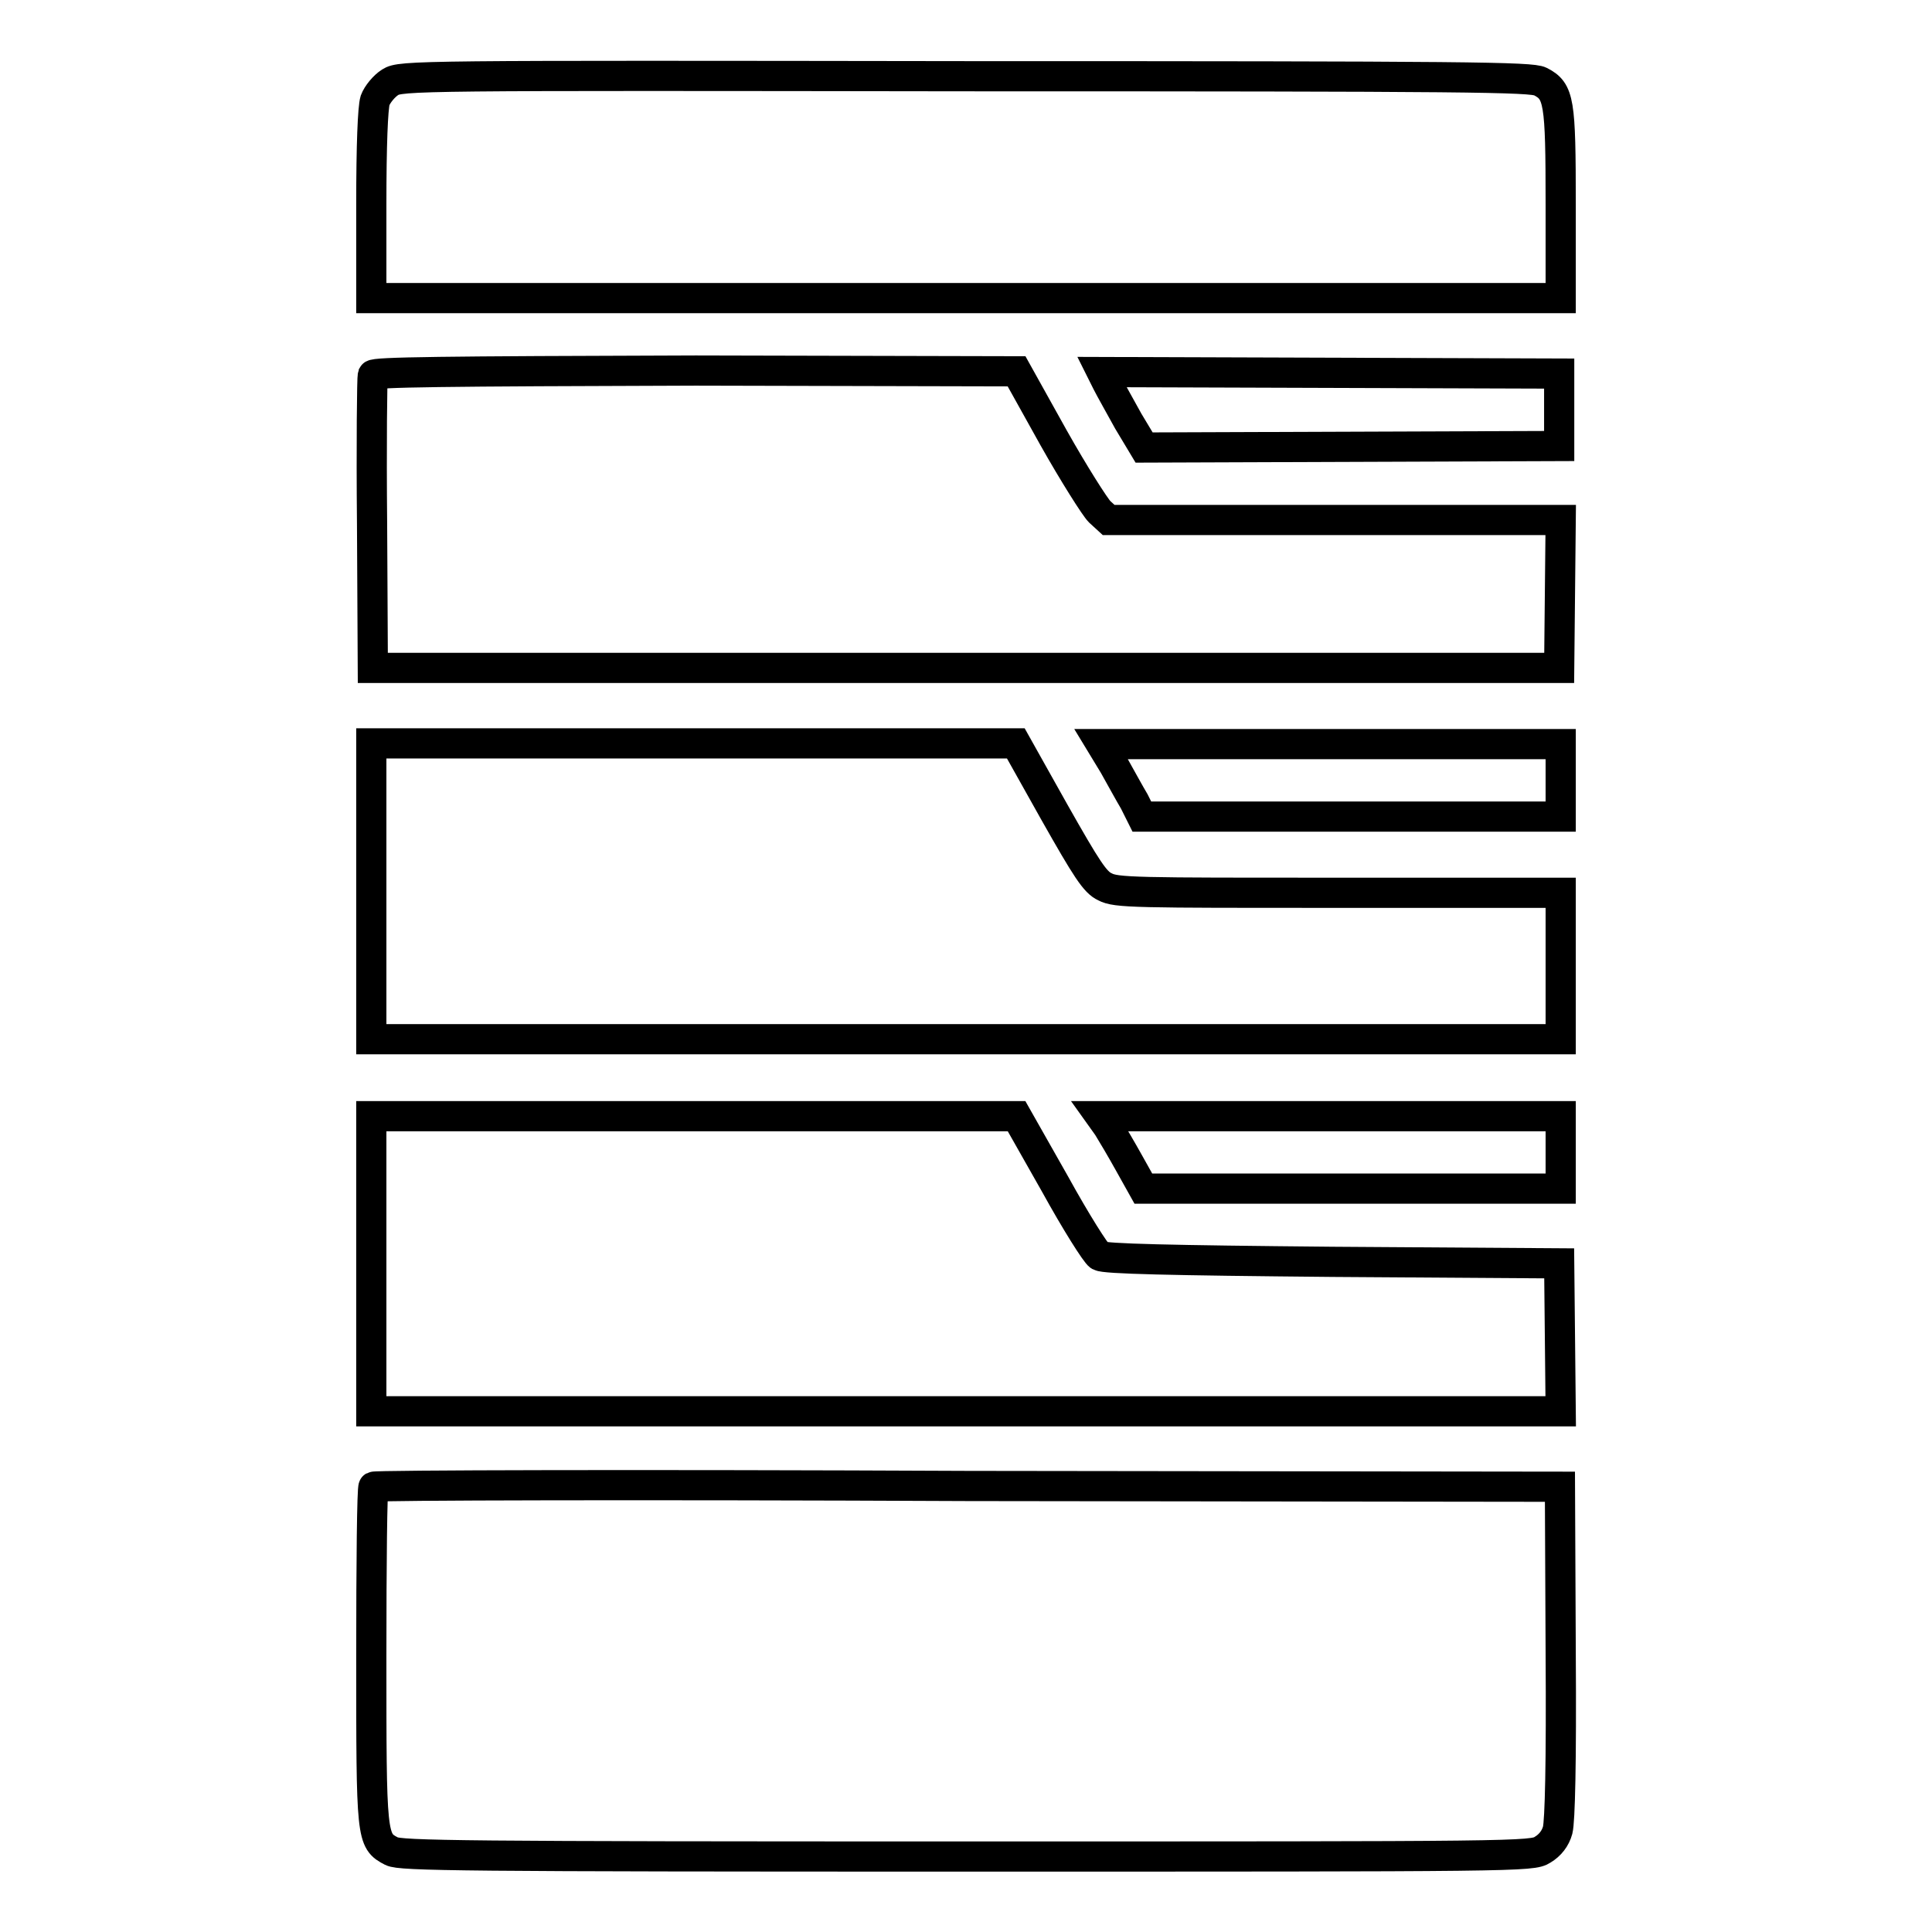
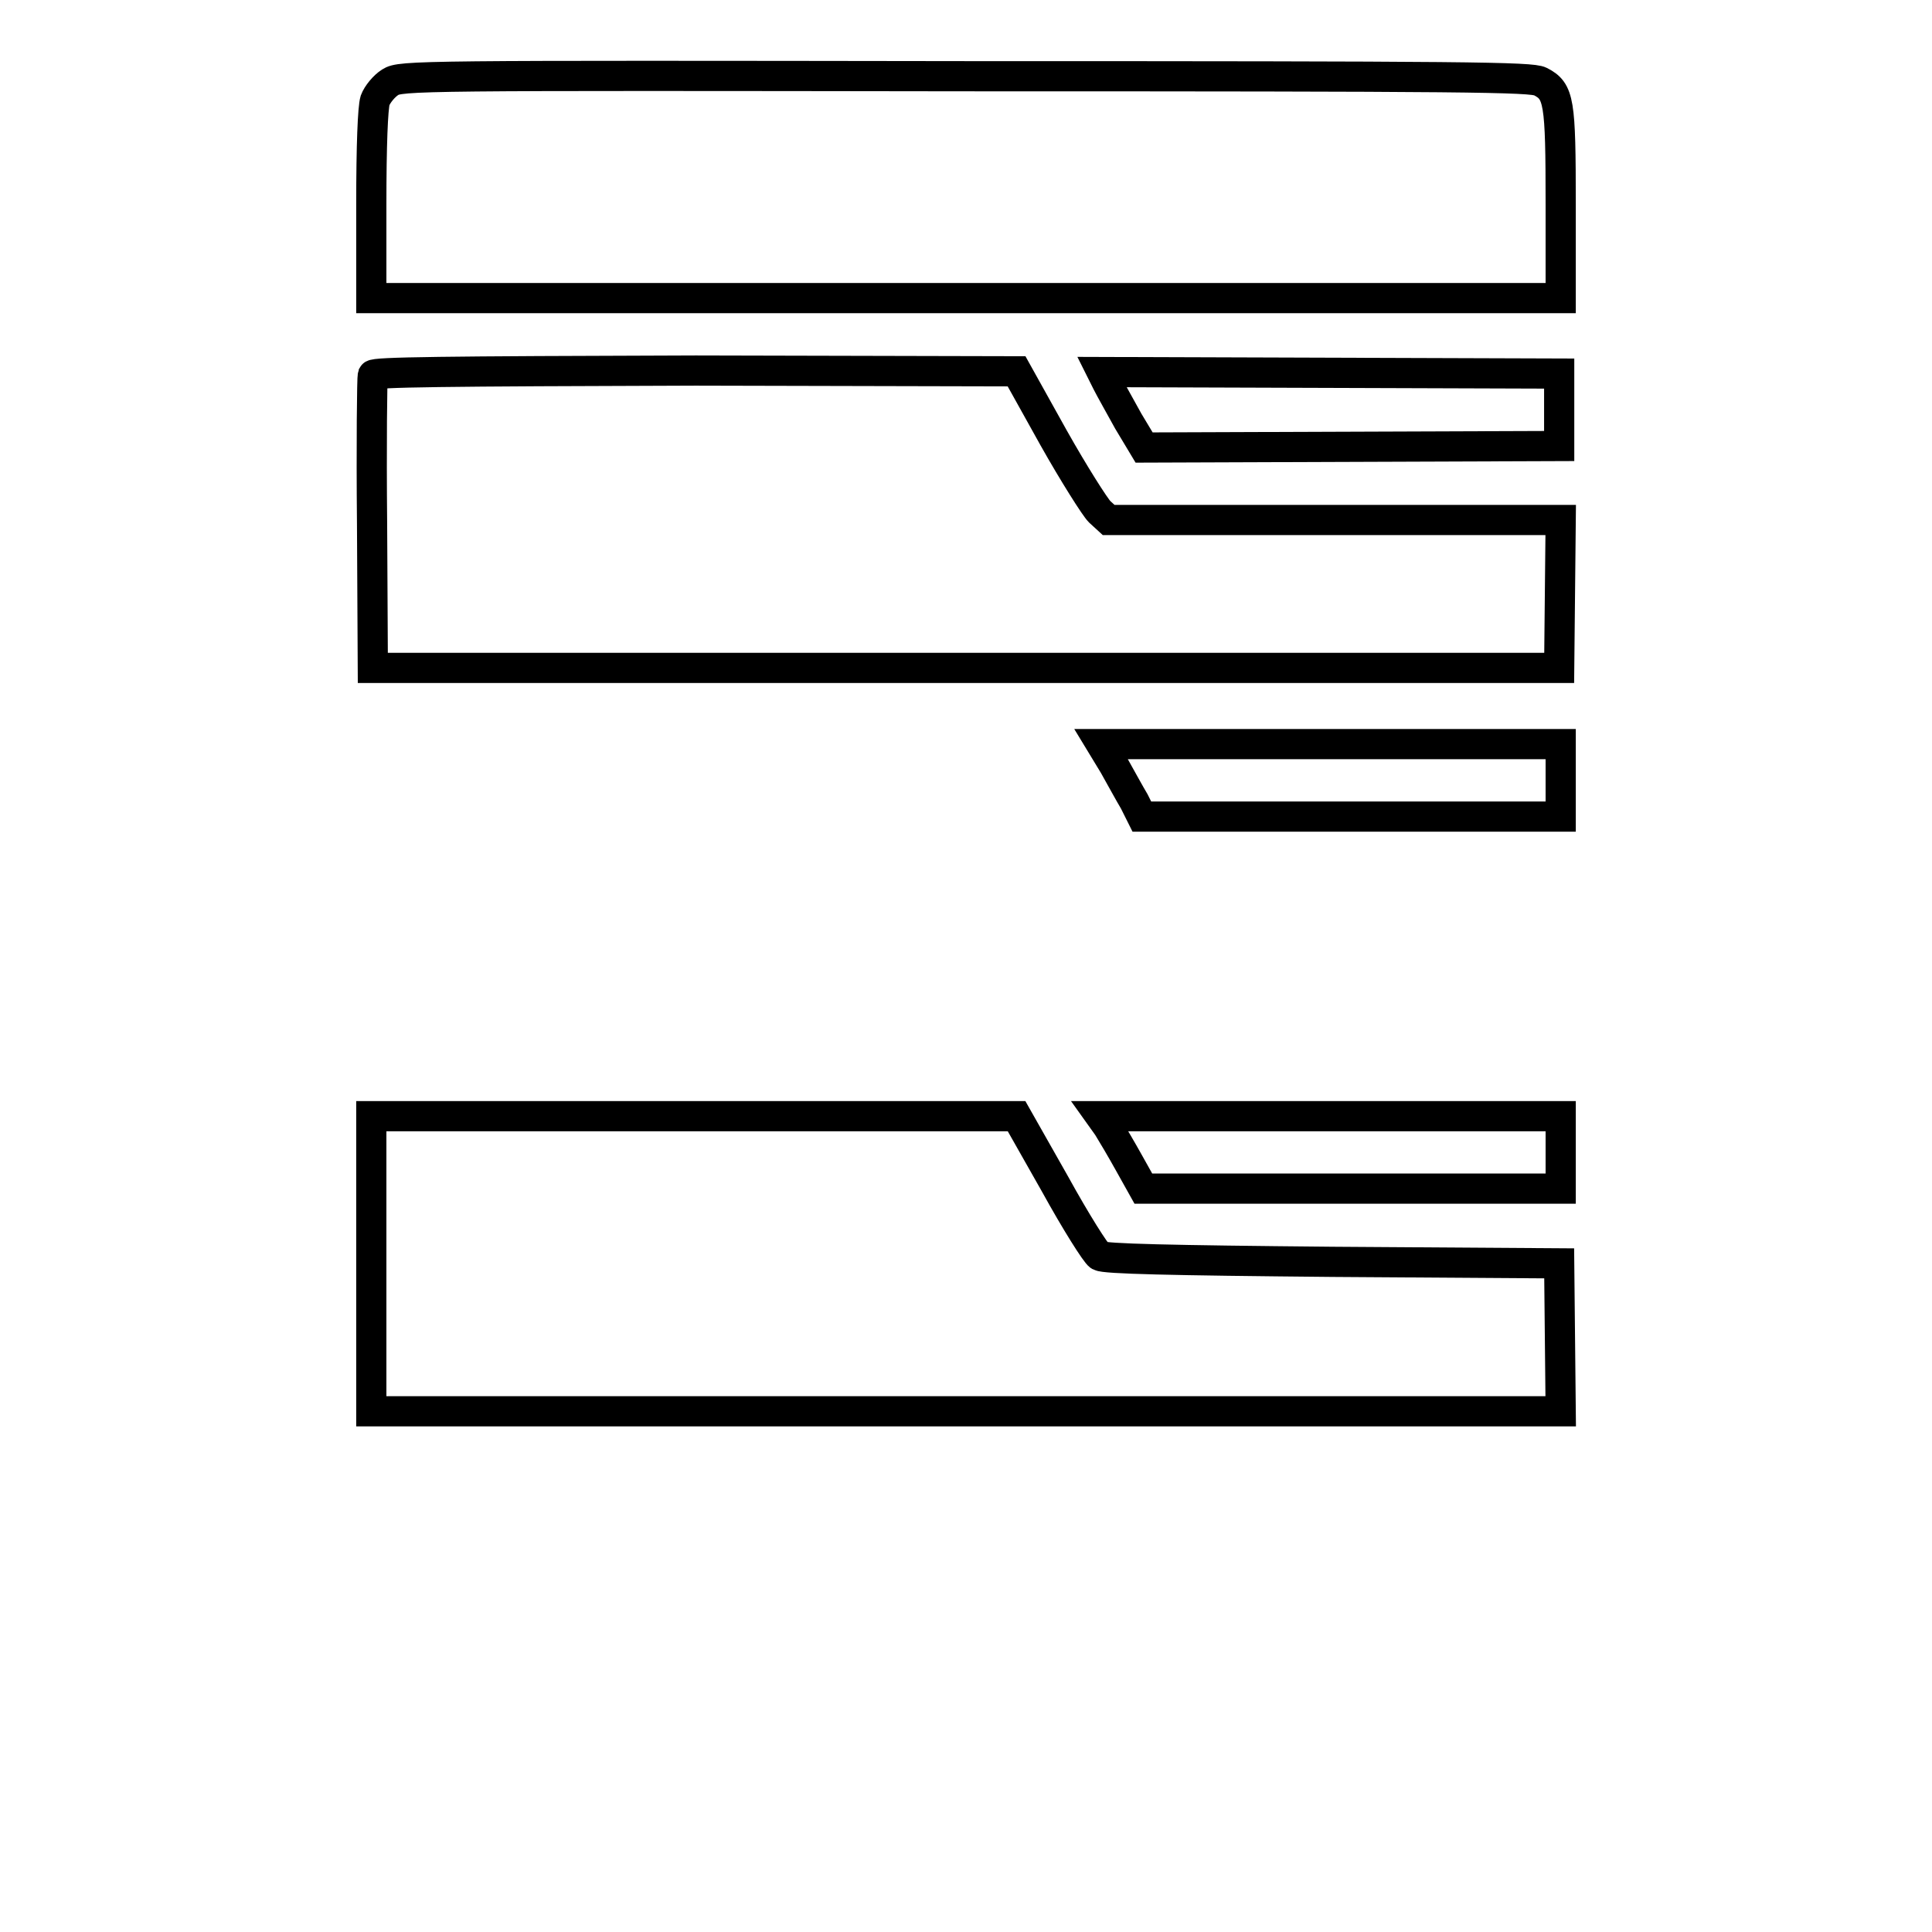
<svg xmlns="http://www.w3.org/2000/svg" version="1.1" x="0px" y="0px" viewBox="0 0 256 256" enable-background="new 0 0 256 256" xml:space="preserve">
  <g>
    <g>
      <g>
        <path stroke-width="4" fill-opacity="0" stroke="#000000" d="M51.7,10.9c-0.8,0.5-1.7,1.6-2,2.4c-0.3,1-0.5,5.9-0.5,13.8v12.4H128h78.8V27.1c0-13.8-0.2-15-2.7-16.3c-1.2-0.6-9.2-0.7-76.2-0.7C55.2,10,53.1,10,51.7,10.9z" />
        <path stroke-width="4" fill-opacity="0" stroke="#000000" d="M49.4,49.7c-0.1,0.3-0.2,9.2-0.1,19.7l0.1,19.1H128h78.6l0.1-9.8l0.1-9.8h-29.9h-30l-1.2-1.1c-0.6-0.6-3.4-5-6.1-9.8l-4.9-8.8l-42.5-0.1C58.4,49.2,49.6,49.3,49.4,49.7z" />
        <path stroke-width="4" fill-opacity="0" stroke="#000000" d="M146.7,50.7c0.4,0.8,1.7,3.1,2.8,5.1l2.1,3.5l27.5-0.1l27.5-0.1v-4.8v-4.8l-30.3-0.1l-30.3-0.1L146.7,50.7z" />
-         <path stroke-width="4" fill-opacity="0" stroke="#000000" d="M49.2,118.1v19.6H128h78.8V128v-9.7h-29.4c-27.1,0-29.5,0-31-0.8c-1.3-0.6-2.4-2.3-6.7-9.9l-5.1-9.1H92H49.2V118.1z" />
        <path stroke-width="4" fill-opacity="0" stroke="#000000" d="M147.6,101.4c0.9,1.6,2.1,3.8,2.7,4.8l1,2H179h27.8v-4.8v-4.8h-30.5h-30.4L147.6,101.4z" />
        <path stroke-width="4" fill-opacity="0" stroke="#000000" d="M49.2,167.4V187H128h78.8l-0.1-9.8l-0.1-9.8l-30-0.2c-21.8-0.2-30.2-0.4-30.9-0.8c-0.5-0.3-3.2-4.6-5.9-9.5l-5.1-9H92H49.2V167.4z" />
        <path stroke-width="4" fill-opacity="0" stroke="#000000" d="M146.8,149.3c0.5,0.8,1.8,3,2.8,4.8l1.9,3.4h27.6h27.7v-4.8v-4.8h-30.5h-30.5L146.8,149.3z" />
-         <path stroke-width="4" fill-opacity="0" stroke="#000000" d="M49.5,197c-0.2,0.1-0.3,10.2-0.3,22.4c0,24.2,0,24.5,2.7,25.9c1.2,0.6,9.2,0.7,76.2,0.7c73.3,0,74.9,0,76.3-0.9c1-0.6,1.7-1.5,2-2.6c0.3-1.2,0.5-8.7,0.4-23.6l-0.1-21.9l-78.4-0.1C85.1,196.7,49.6,196.8,49.5,197z" />
      </g>
    </g>
  </g>
</svg>